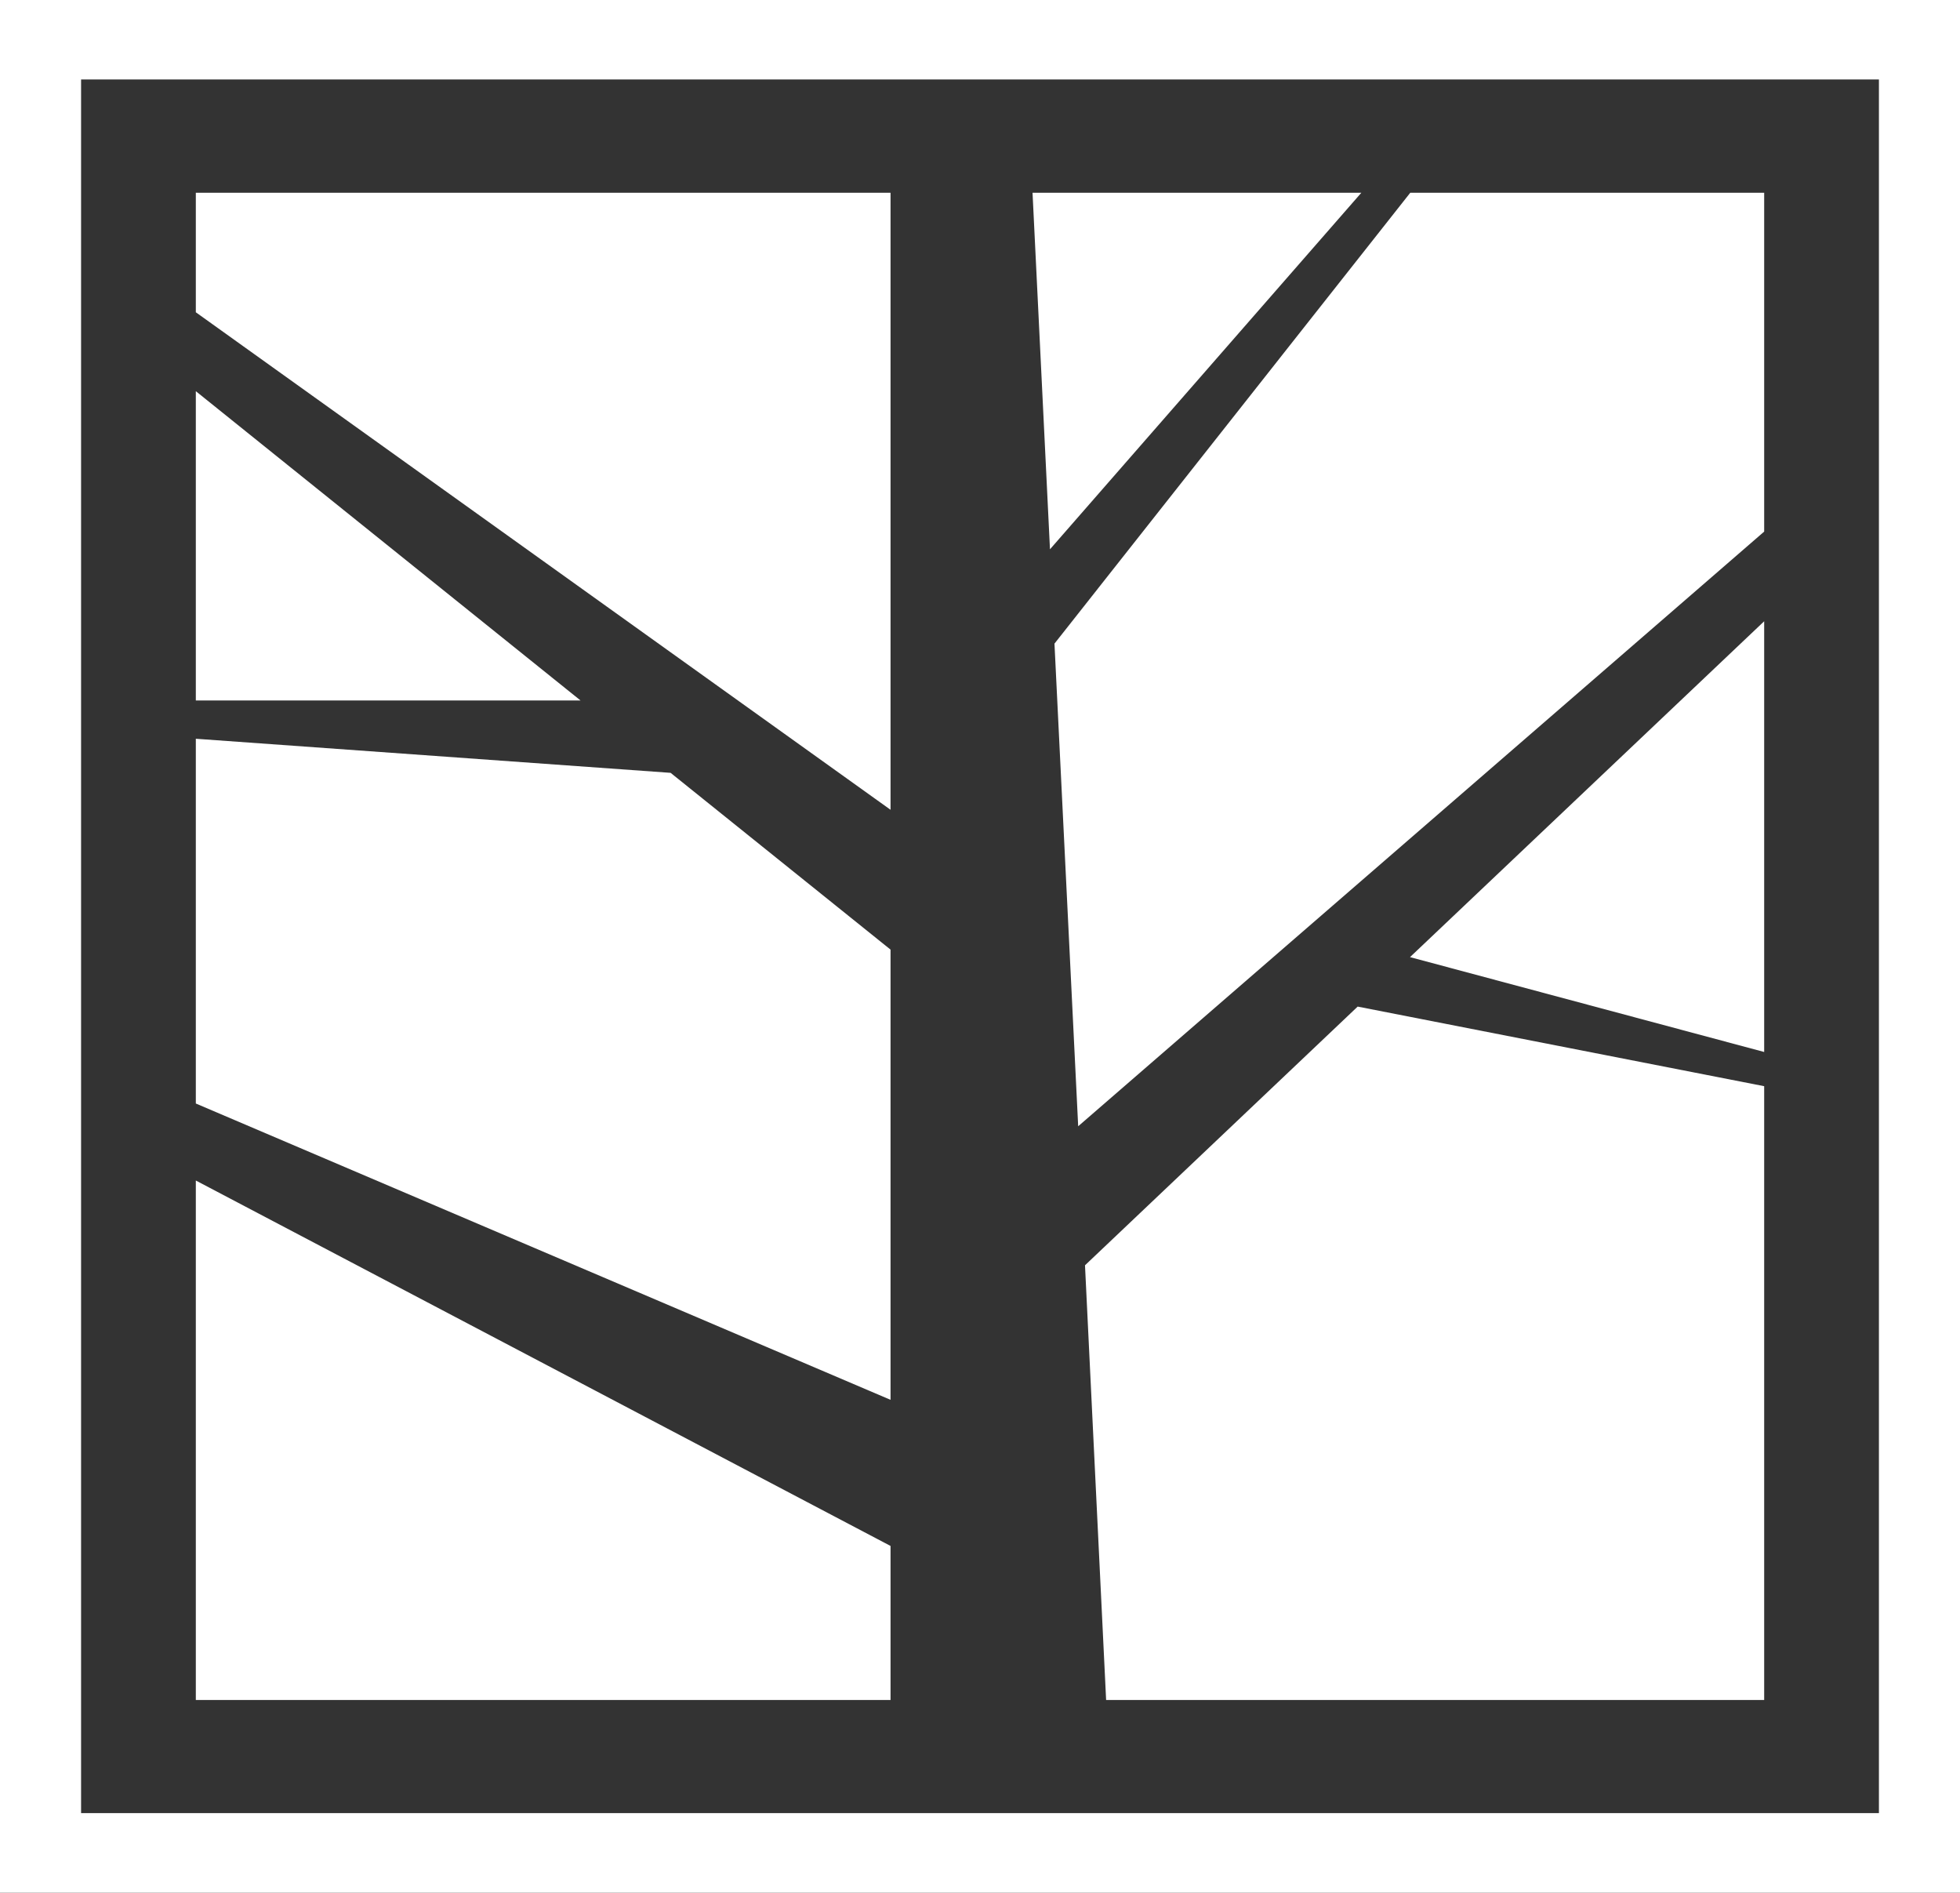
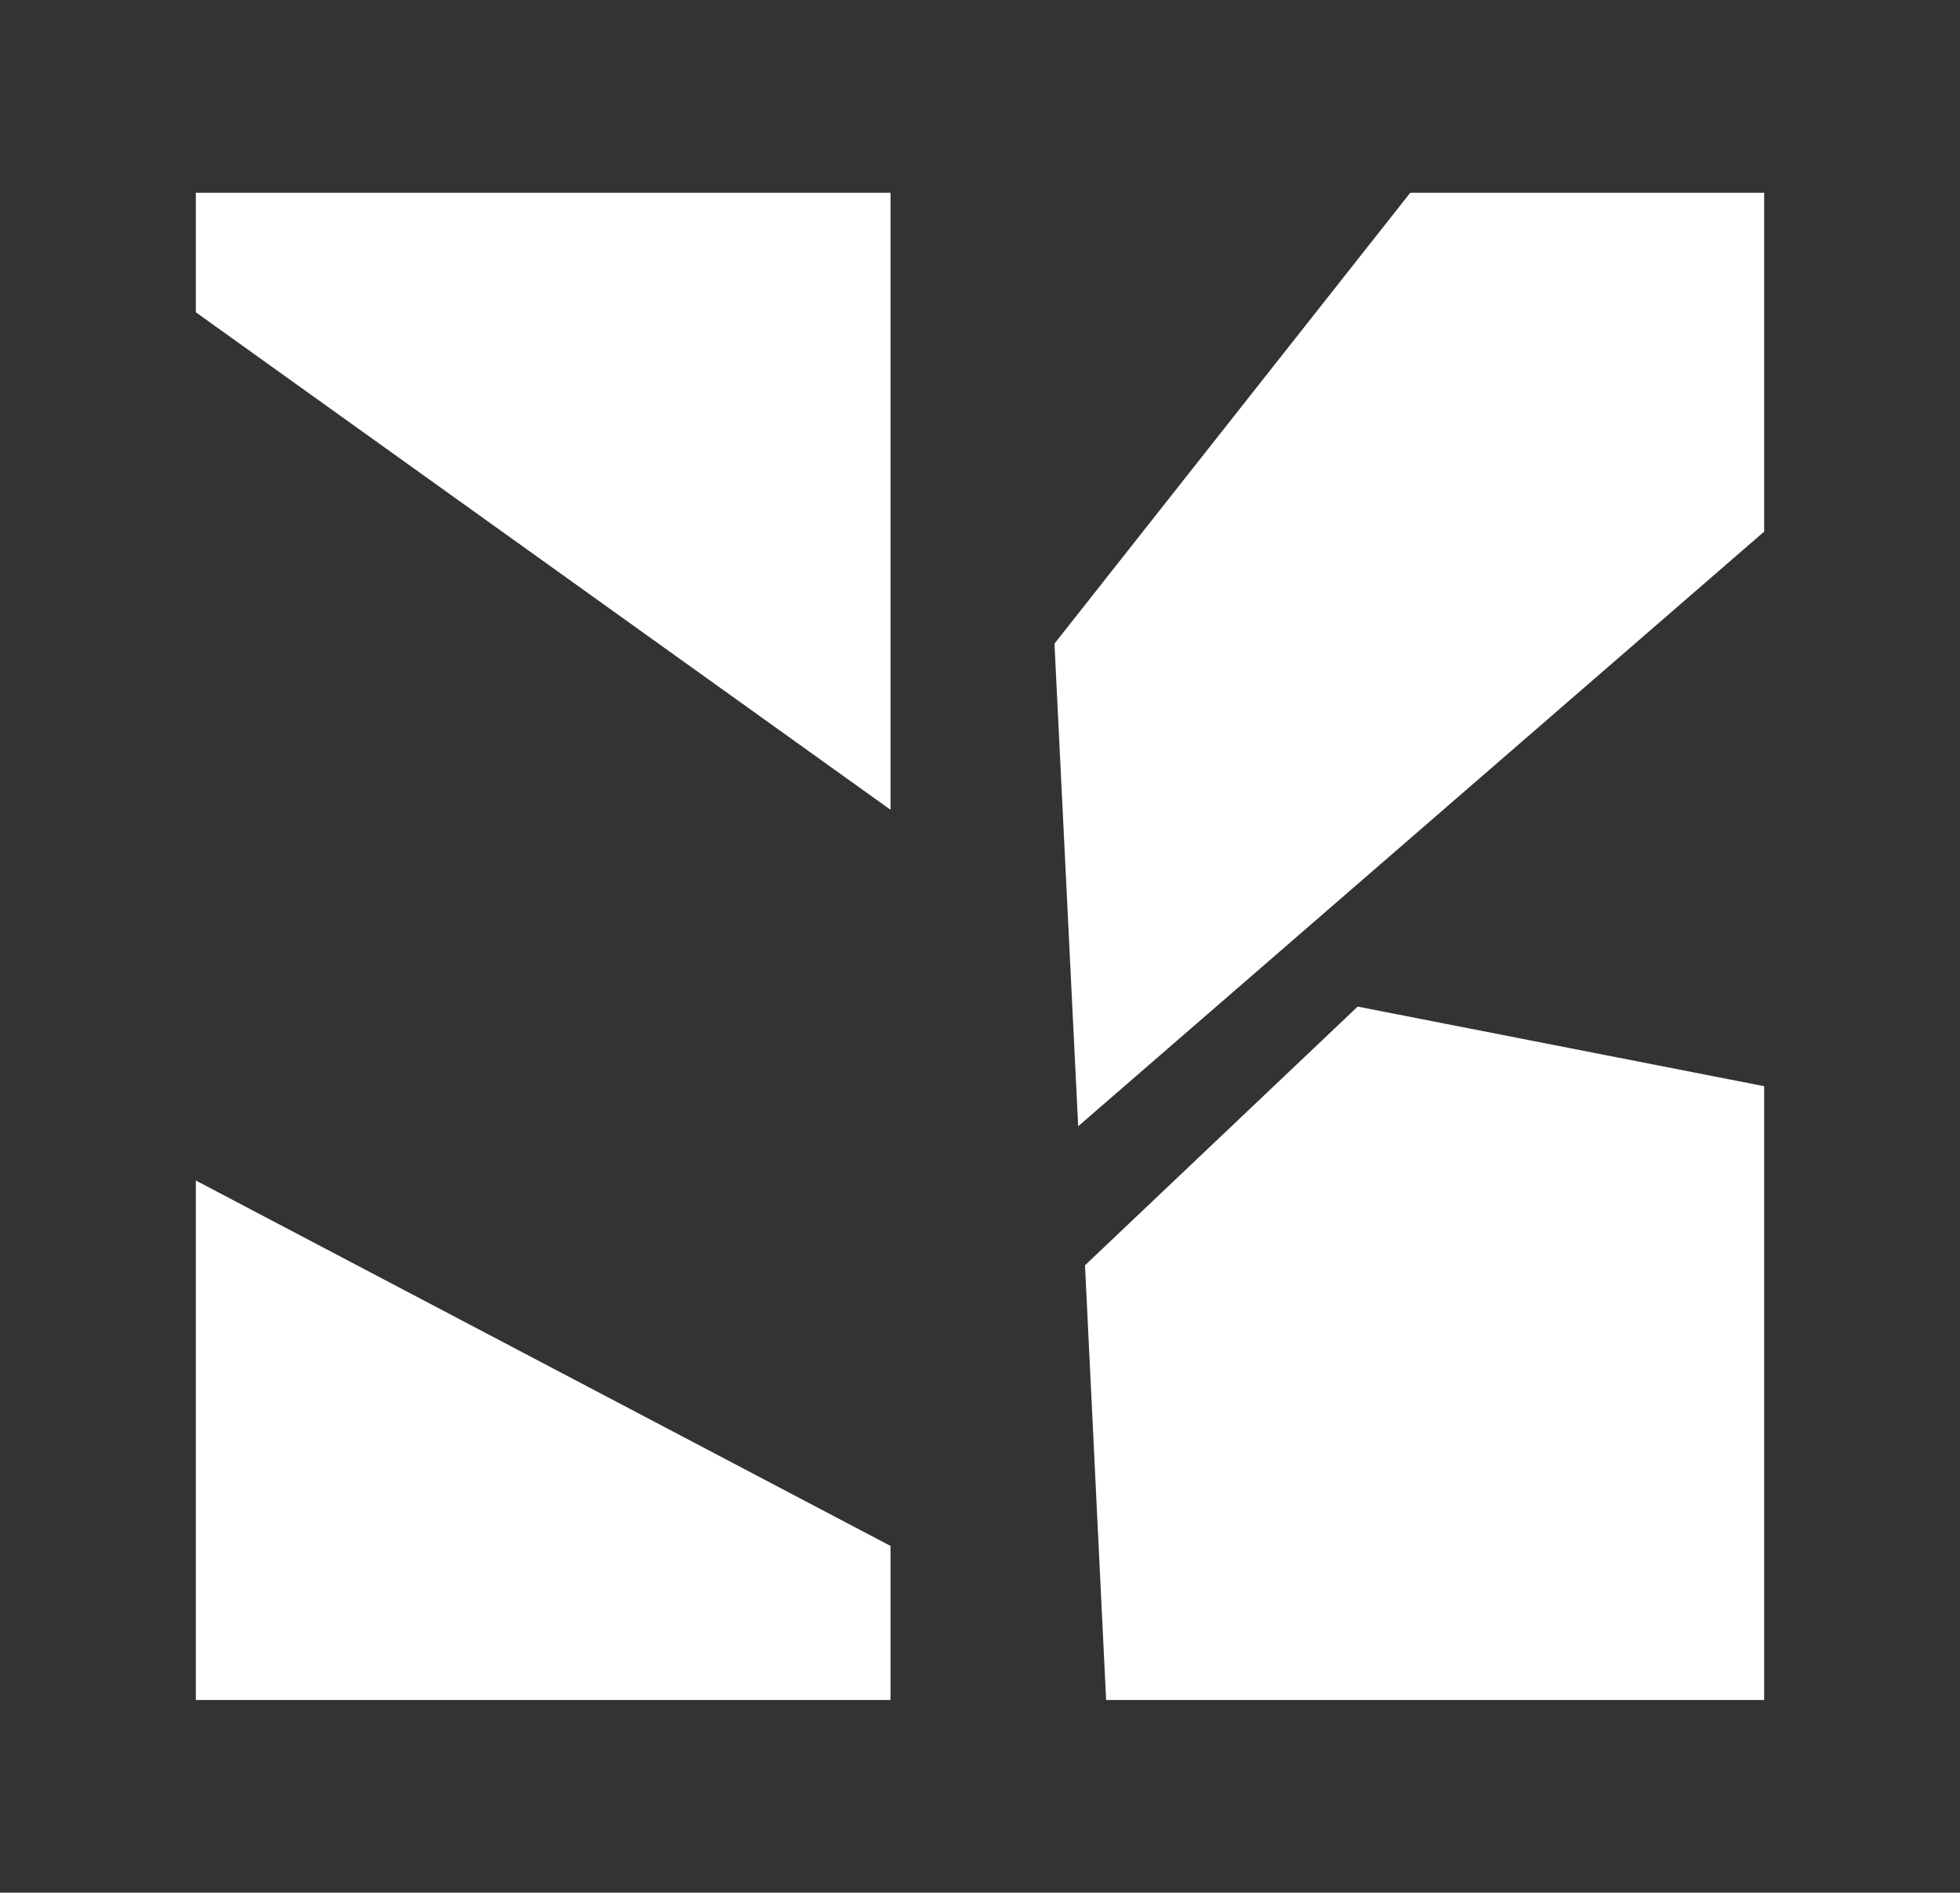
<svg xmlns="http://www.w3.org/2000/svg" id="Layer_2" data-name="Layer 2" viewBox="0 0 143.83 138.86">
  <rect x="0" y="0" width="143.83" height="138.86" fill="#333333" stroke="none" />
  <defs>
    <style>      .cls-1 {        fill: #fff;      }    </style>
  </defs>
  <g id="Calque_1" data-name="Calque 1">
    <g>
      <g>
        <polygon class="cls-1" points="65.35 14.14 65.35 59.41 14.37 22.91 14.37 14.14 65.35 14.14" />
-         <polygon class="cls-1" points="99.9 14.14 77.05 40.3 75.77 14.14 99.9 14.14" />
-         <polygon class="cls-1" points="65.35 69.67 65.35 102.7 14.37 80.96 14.37 54.2 49.21 56.7 65.35 69.67" />
        <polygon class="cls-1" points="129.46 79.69 129.46 124.72 81.17 124.72 79.62 92.83 99.63 73.85 129.46 79.69" />
        <polygon class="cls-1" points="129.46 14.14 129.46 39 79.12 82.63 77.38 47.22 103.49 14.14 129.46 14.14" />
-         <polygon class="cls-1" points="42.6 51.39 14.37 51.39 14.37 28.7 42.6 51.39" />
        <polygon class="cls-1" points="65.35 113.42 65.35 124.72 14.37 124.72 14.37 86.61 65.35 113.42" />
-         <polygon class="cls-1" points="129.46 45.58 129.46 77.18 103.47 70.22 129.46 45.58" />
      </g>
-       <path class="cls-1" d="M0,0v138.86h143.83V0H0ZM5.95,133.02V5.83h131.93v127.19H5.95Z" />
    </g>
  </g>
</svg>